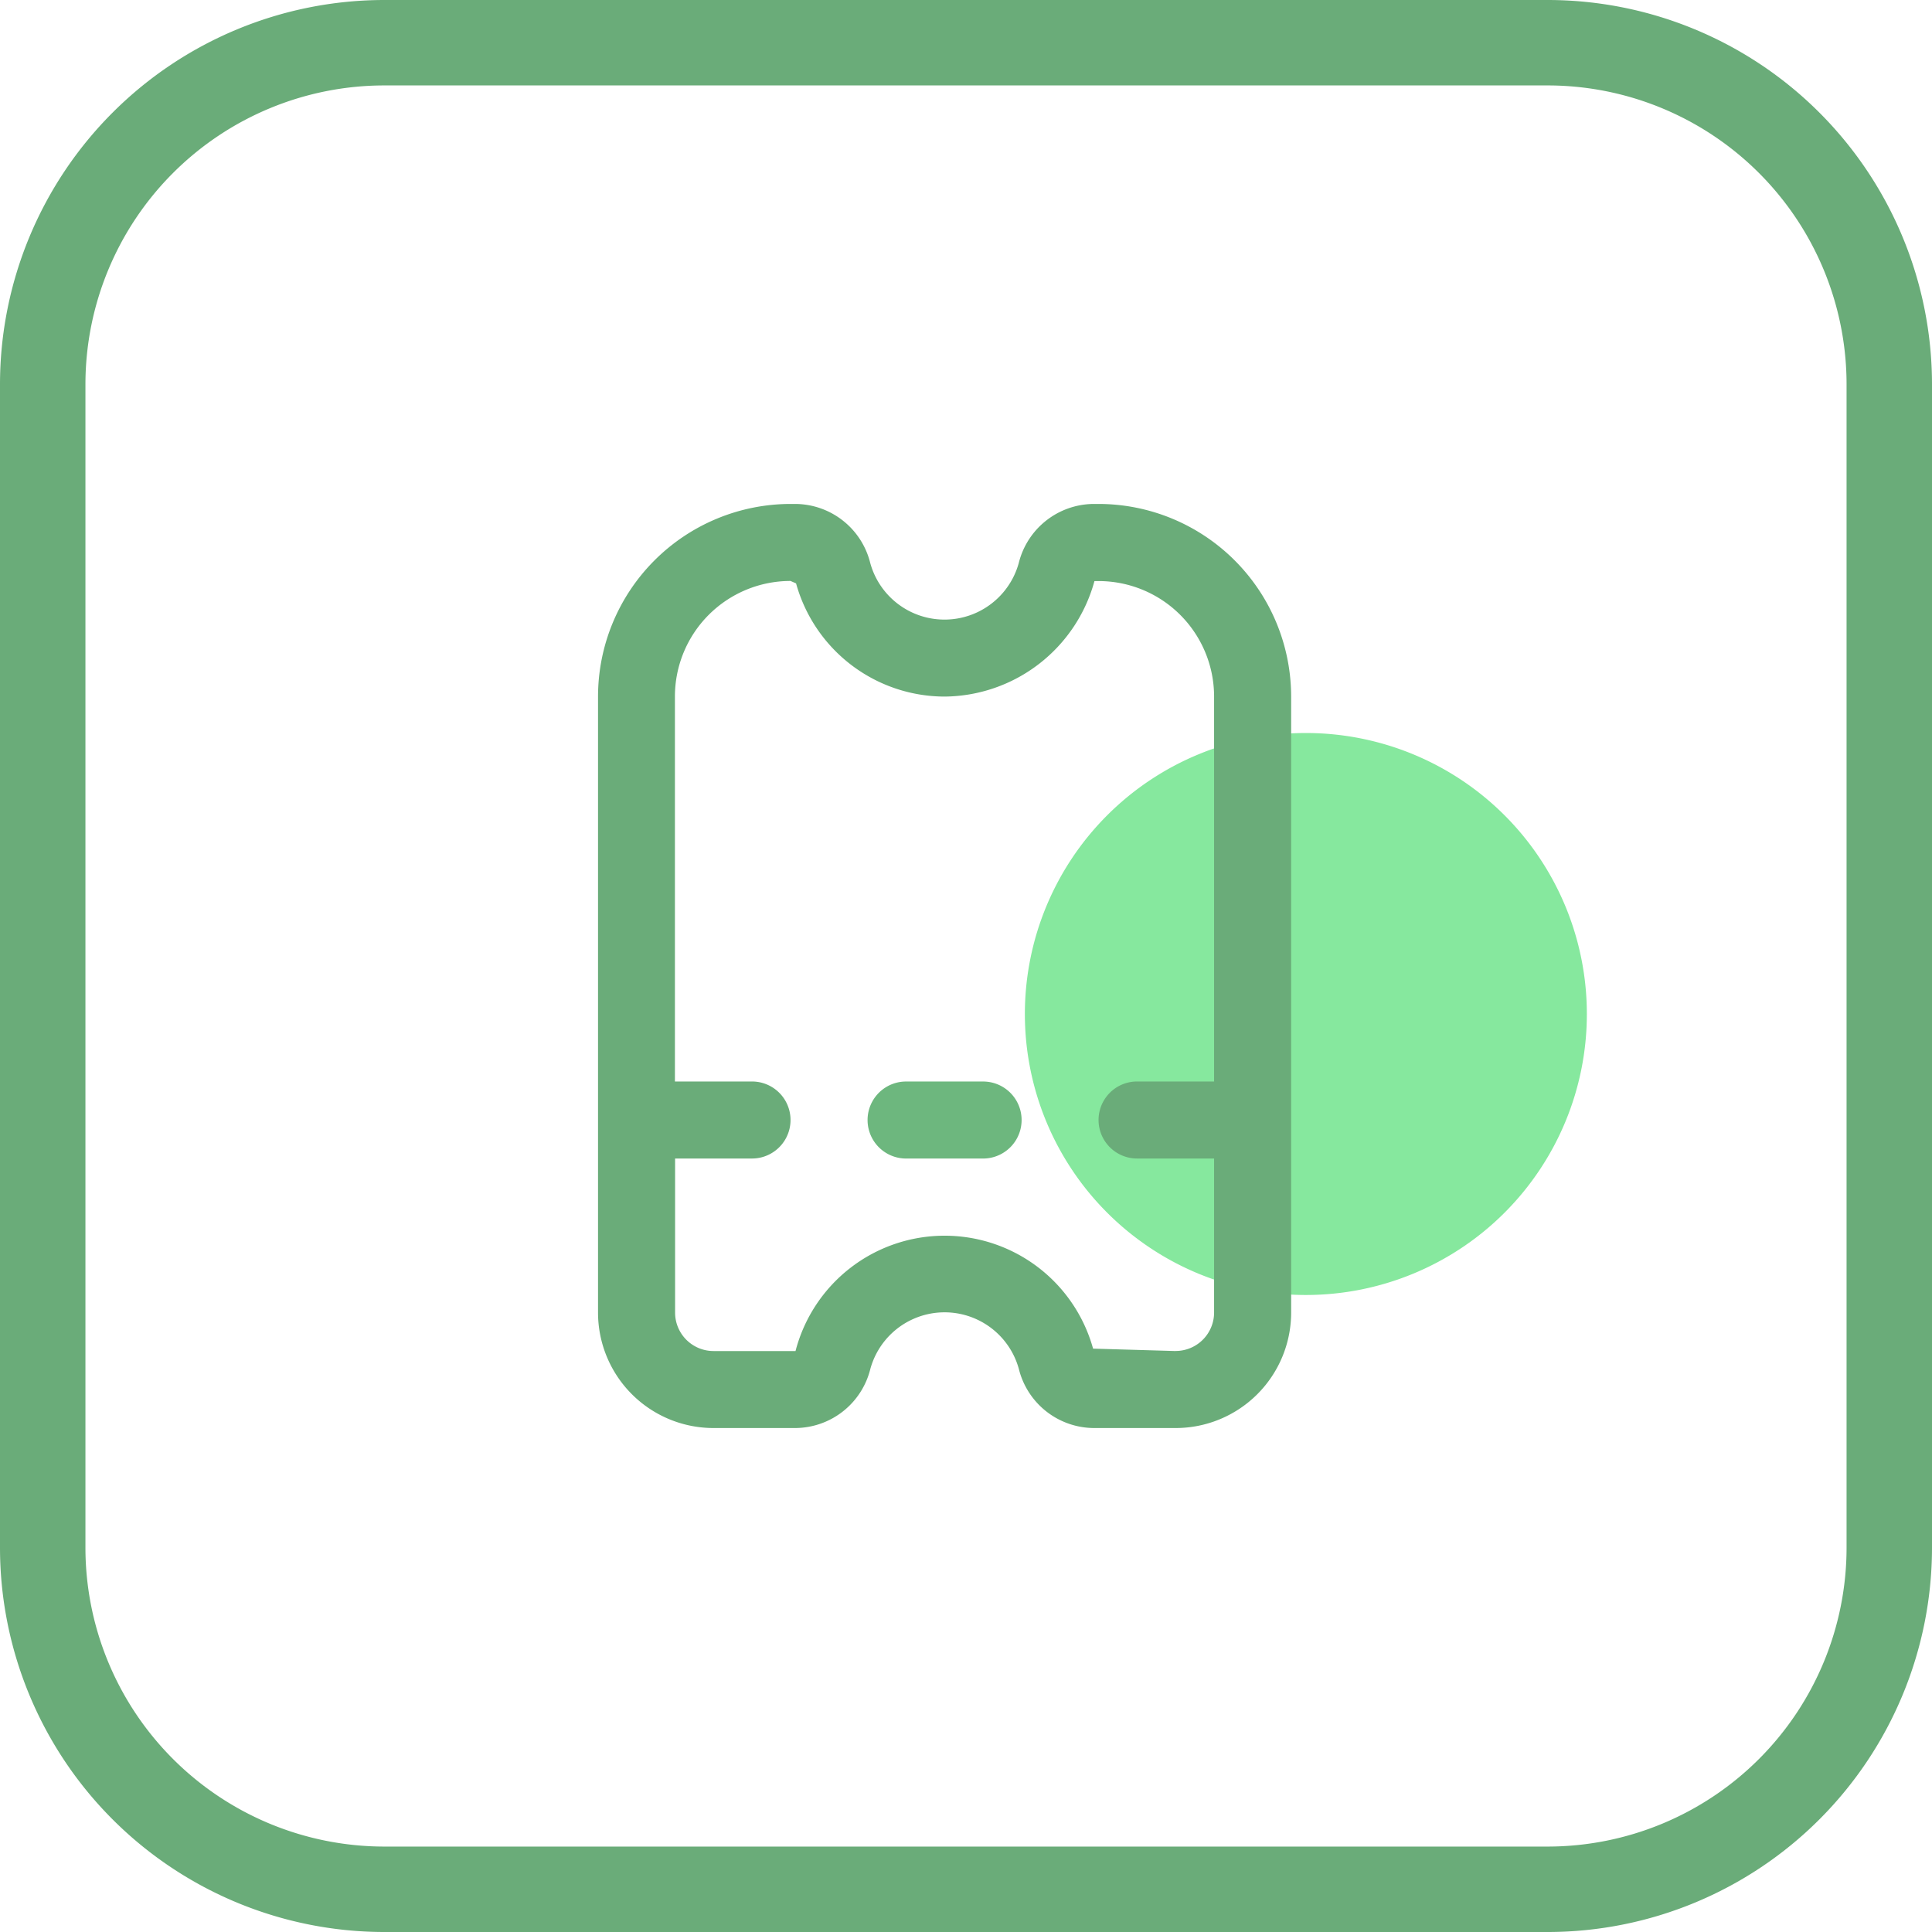
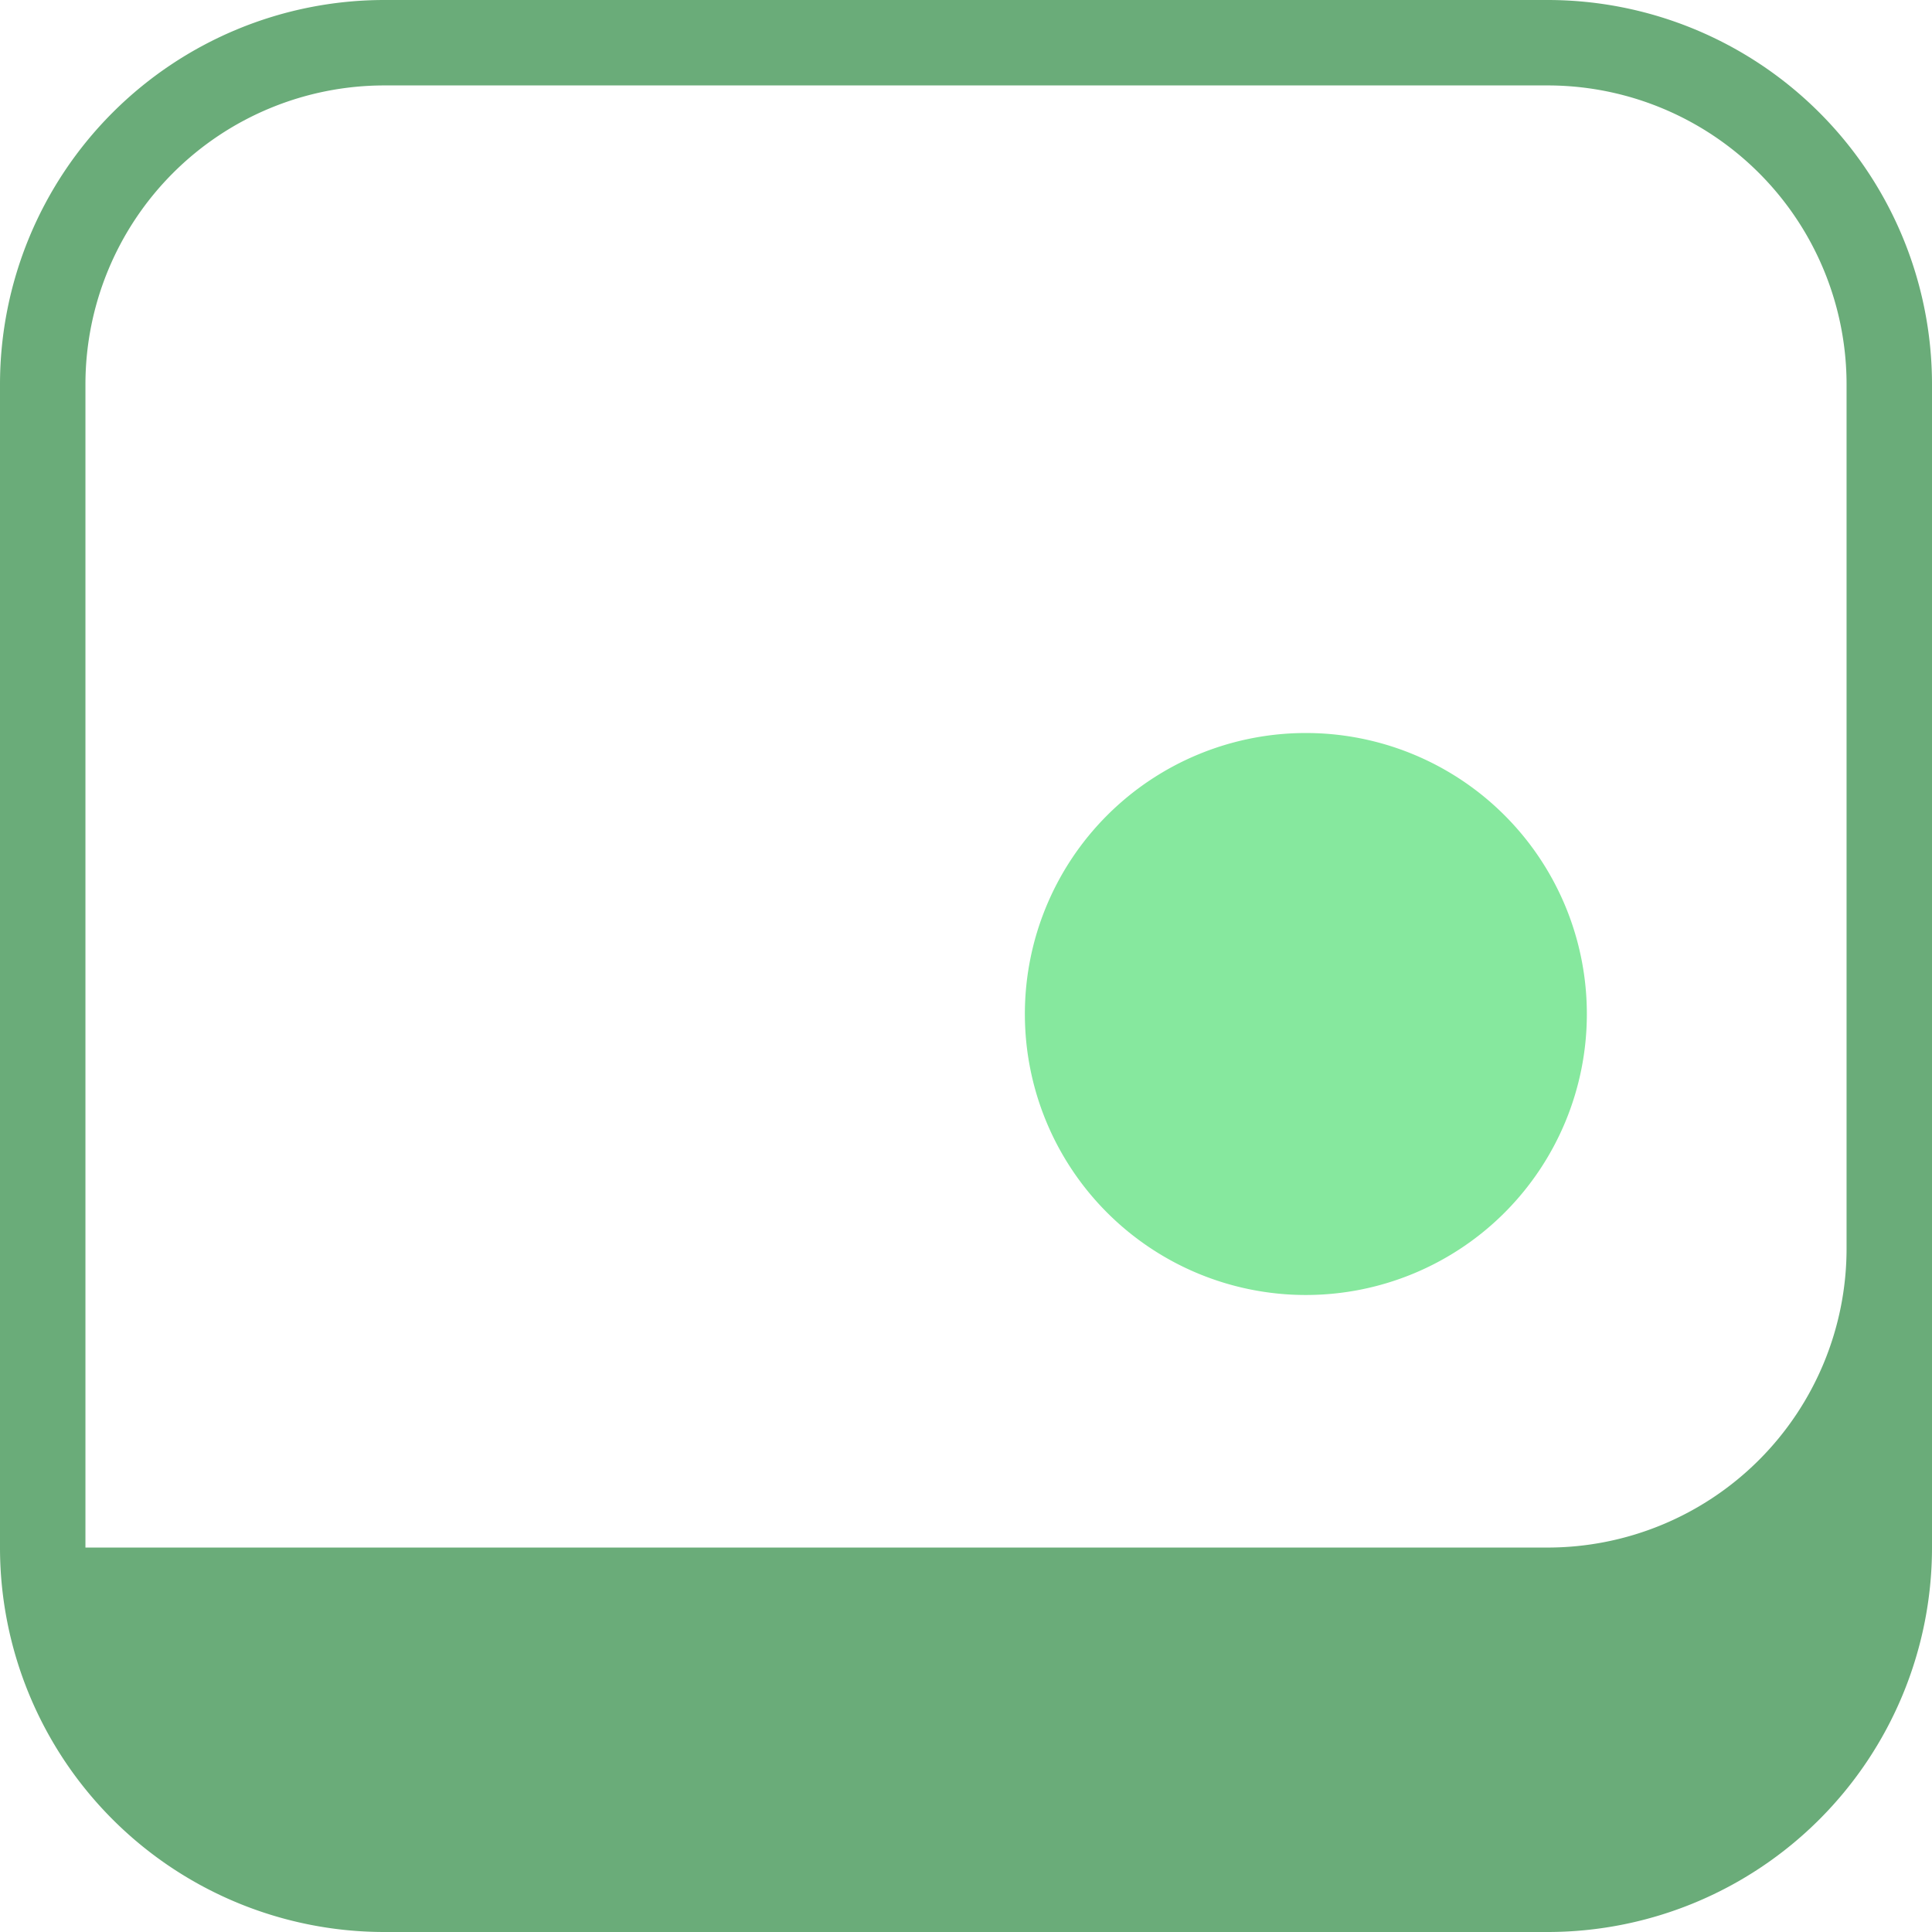
<svg xmlns="http://www.w3.org/2000/svg" width="90.457" height="90.457" viewBox="0 0 90.457 90.457">
  <g id="search_and_act_Icon" transform="translate(-636 -1687.048)">
-     <path id="Rectangle_943" data-name="Rectangle 943" d="M18,4A14,14,0,0,0,4,18V72.457a14,14,0,0,0,14,14H72.457a14,14,0,0,0,14-14V18a14,14,0,0,0-14-14H18m0-4H72.457a18,18,0,0,1,18,18V72.457a18,18,0,0,1-18,18H18a18,18,0,0,1-18-18V18A18,18,0,0,1,18,0Z" transform="translate(636 1687.048)" fill="#6aac79" />
+     <path id="Rectangle_943" data-name="Rectangle 943" d="M18,4A14,14,0,0,0,4,18V72.457H72.457a14,14,0,0,0,14-14V18a14,14,0,0,0-14-14H18m0-4H72.457a18,18,0,0,1,18,18V72.457a18,18,0,0,1-18,18H18a18,18,0,0,1-18-18V18A18,18,0,0,1,18,0Z" transform="translate(636 1687.048)" fill="#6aac79" />
    <path id="Path_116559" data-name="Path 116559" d="M39.758,20.371A13.156,13.156,0,1,1,26.6,7.216,13.154,13.154,0,0,1,39.758,20.371" transform="translate(670.539 1714.152)" fill="#86e89e" />
-     <path id="Path_116560" data-name="Path 116560" d="M23.435,0H23.2a3.64,3.64,0,0,0-3.5,2.761,3.606,3.606,0,0,1-6.956,0A3.636,3.636,0,0,0,9.248,0H9.013A9.024,9.024,0,0,0,0,9.014V37.858a5.408,5.408,0,0,0,5.408,5.408H9.248a3.639,3.639,0,0,0,3.5-2.761,3.605,3.605,0,0,1,6.956,0,3.643,3.643,0,0,0,3.5,2.761h3.84a5.408,5.408,0,0,0,5.408-5.408V9.014A9.025,9.025,0,0,0,23.435,0m3.606,39.661-3.863-.113a7.212,7.212,0,0,0-13.931.113H5.408a1.8,1.8,0,0,1-1.8-1.8V30.647H7.21a1.8,1.8,0,1,0,0-3.606H3.6V9.014A5.41,5.41,0,0,1,9.013,3.606l.259.113a7.232,7.232,0,0,0,6.954,5.3,7.339,7.339,0,0,0,7.017-5.408h.193a5.408,5.408,0,0,1,5.408,5.408V27.041H25.238a1.8,1.8,0,1,0,0,3.606h3.606v7.211a1.8,1.8,0,0,1-1.8,1.8" transform="translate(664 1710.643)" fill="#6aac79" />
-     <path id="Path_116561" data-name="Path 116561" d="M13.9,18.195H10.294a1.8,1.8,0,1,0,0,3.606H13.9a1.8,1.8,0,1,0,0-3.606" transform="translate(668.129 1719.49)" fill="#6db77e" />
  </g>
</svg>